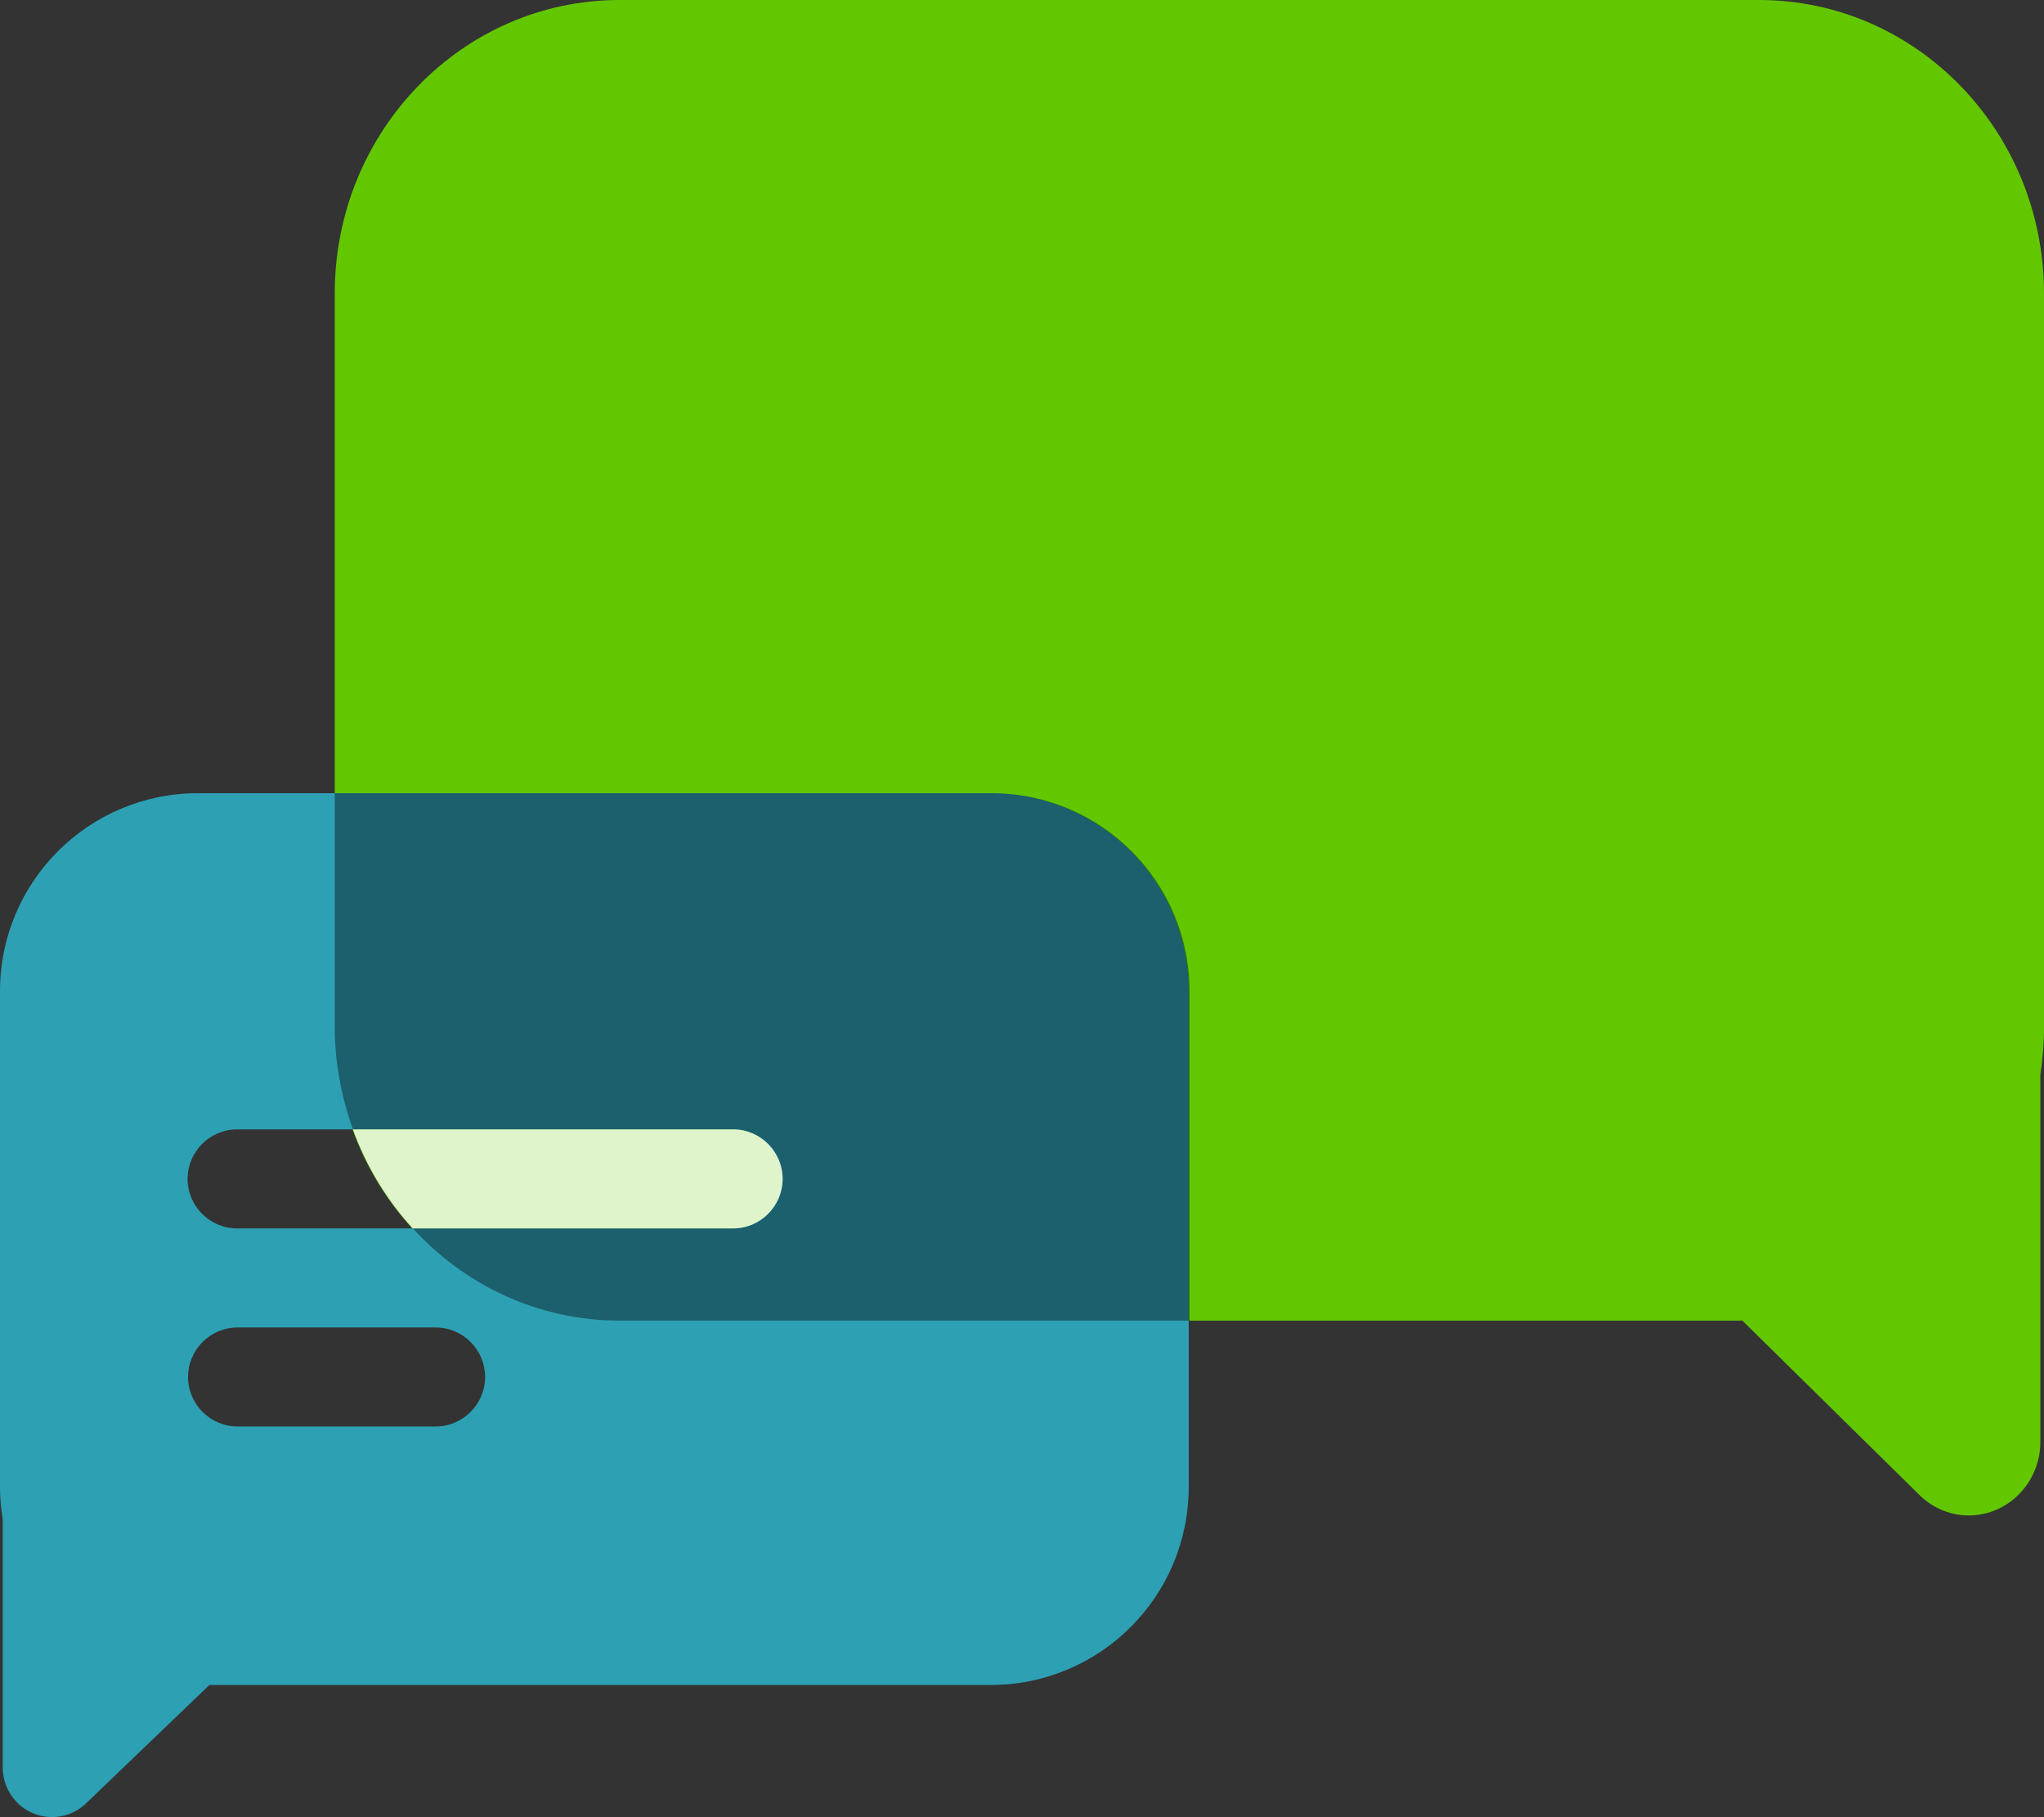
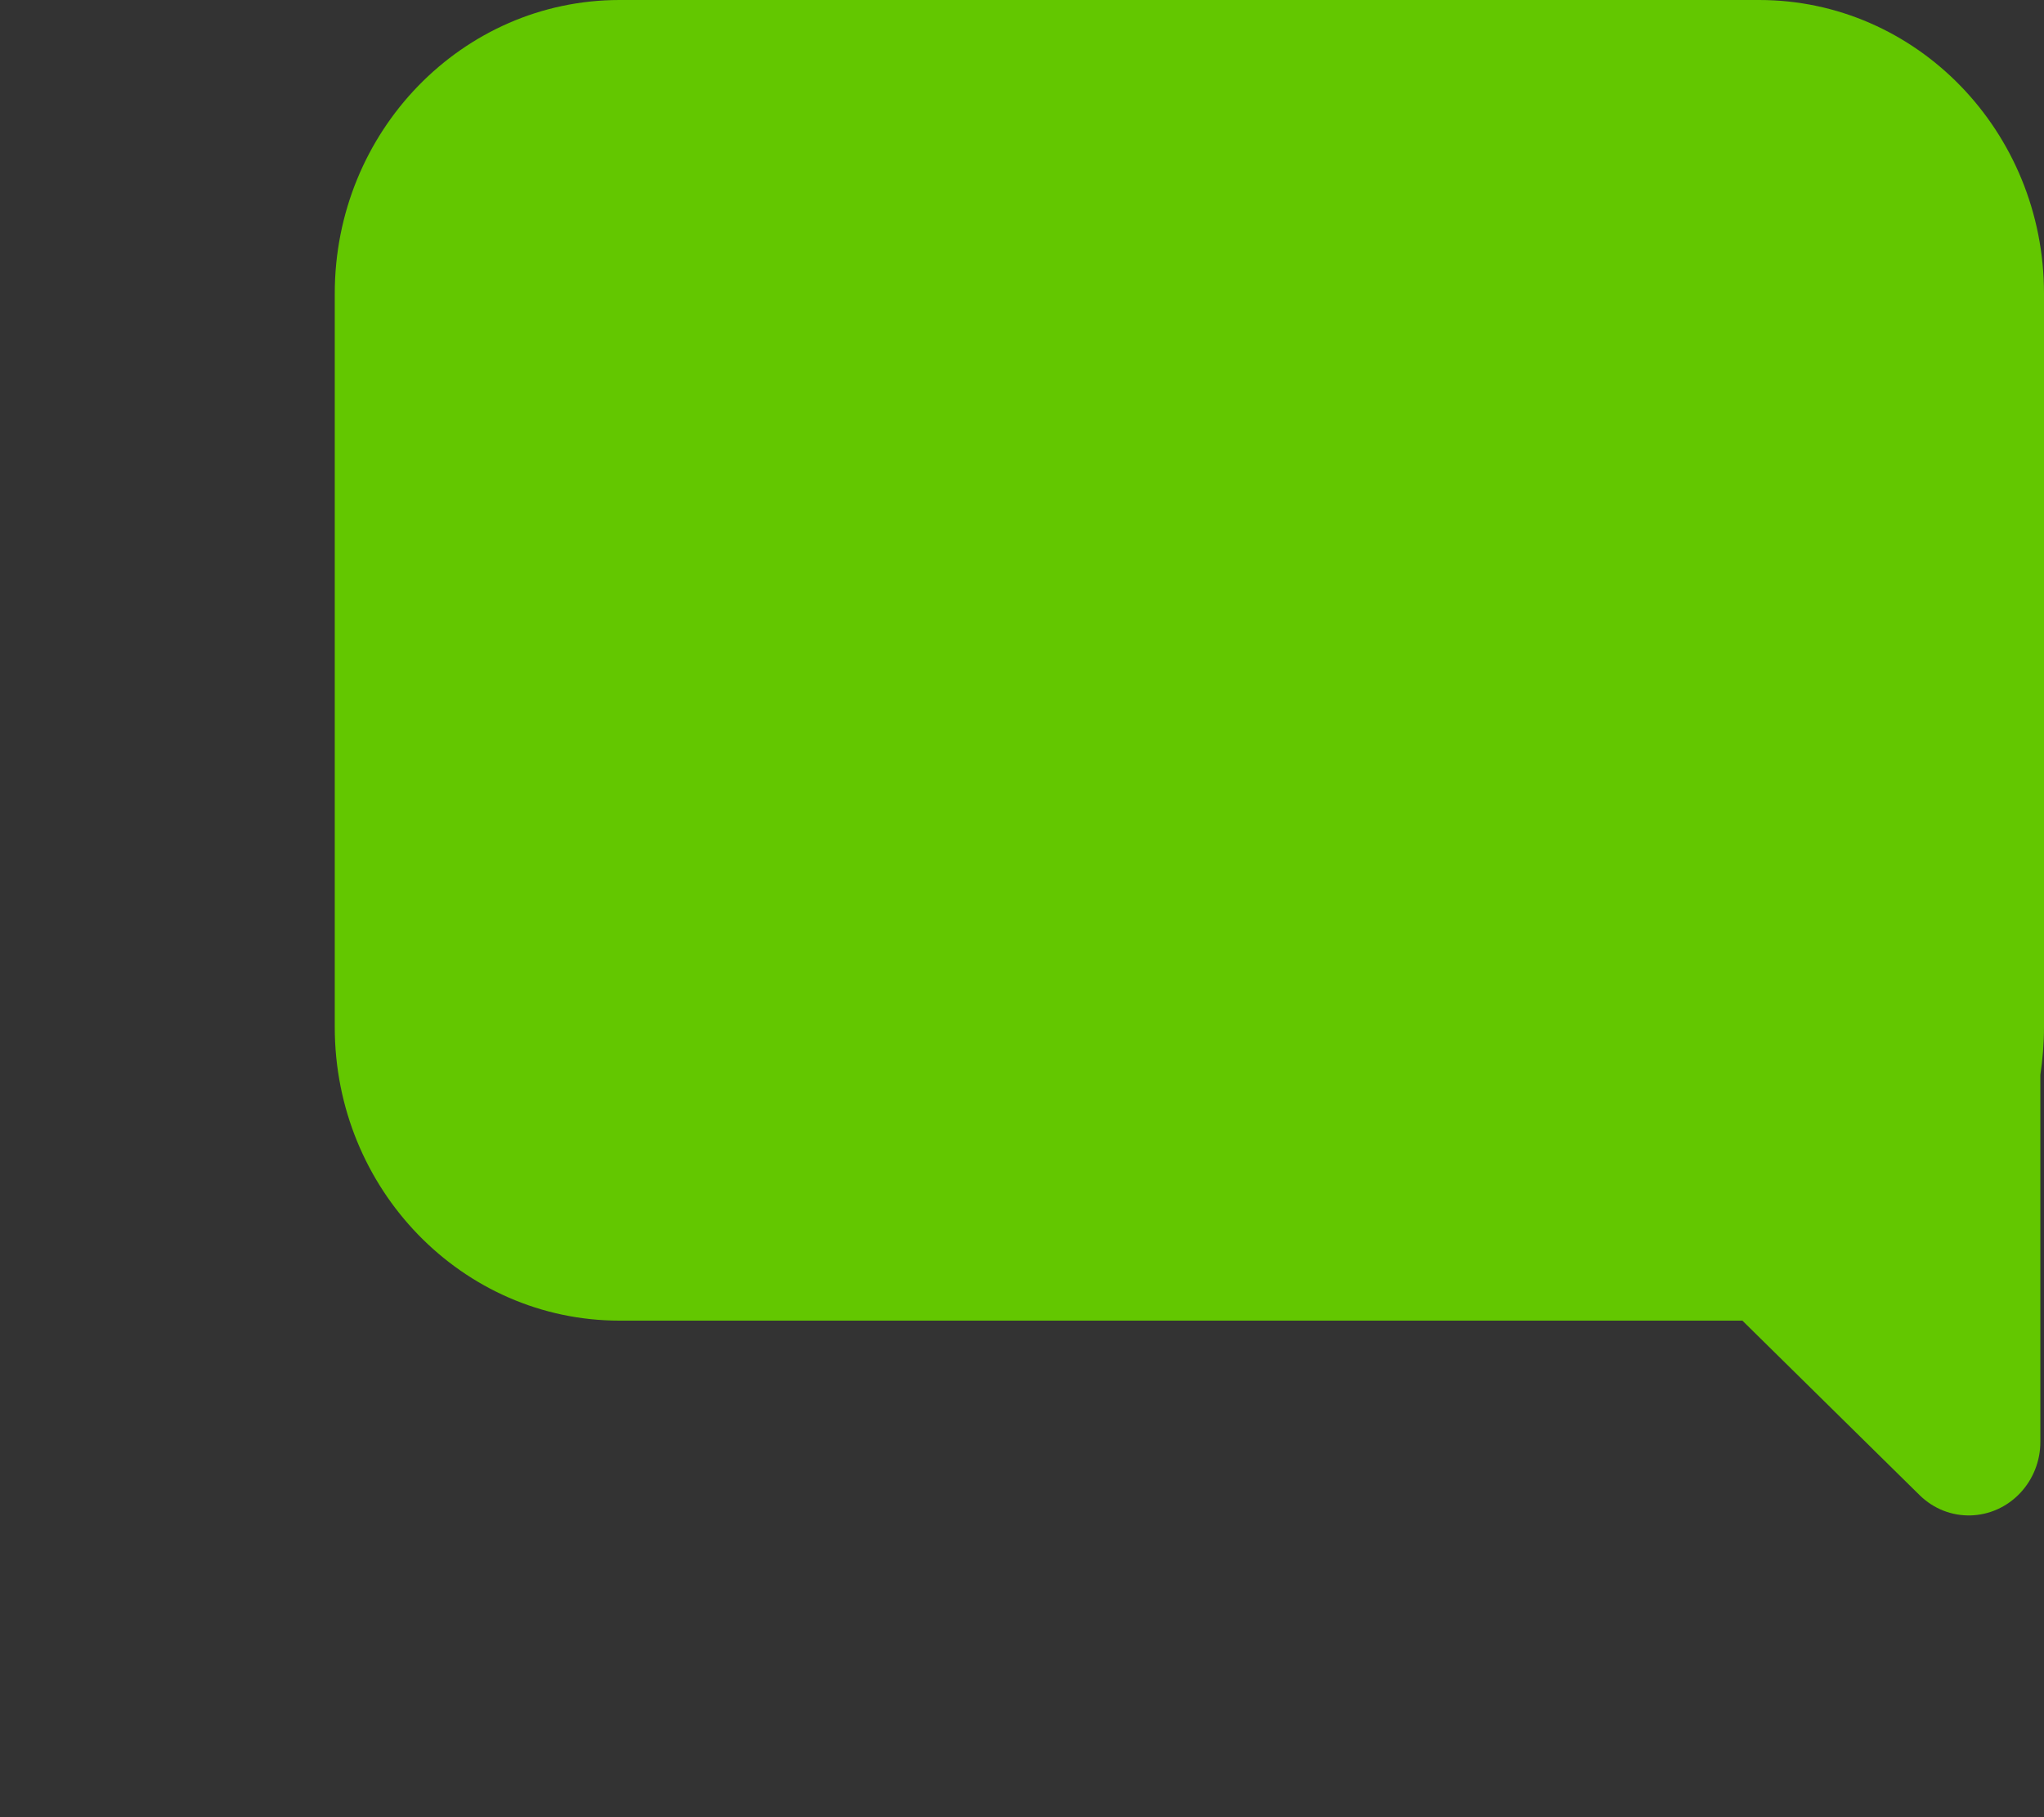
<svg xmlns="http://www.w3.org/2000/svg" id="Layer_2" data-name="Layer 2" viewBox="0 0 45 40">
  <rect x="0" y="0" width="45" height="40" fill="#333333" stroke="none" />
  <defs>
    <style>
      .cls-1 {
        fill: #2da0b4;
      }

      .cls-1, .cls-2, .cls-3, .cls-4, .cls-5 {
        isolation: isolate;
      }

      .cls-2 {
        opacity: .4;
      }

      .cls-3 {
        opacity: .8;
      }

      .cls-4 {
        fill: #63c700;
      }

      .cls-5 {
        fill: #fff;
      }
    </style>
  </defs>
  <g id="Gender_pay_gap" data-name="Gender pay gap">
    <g>
      <g>
        <path id="Combined-Shape" class="cls-4" d="M44.92,23.65v8.09c0,.42-.16.82-.44,1.12-.6.64-1.59.67-2.22.05l-3.9-3.84H13.64c-3.46,0-6.27-2.89-6.27-6.46V6.46C7.37,2.89,10.18,0,13.64,0h25.09c3.46,0,6.27,2.89,6.27,6.46v16.15c0,.36-.03.71-.08,1.05Z" />
-         <path class="cls-1" d="M21.82,17.46H4.36c-2.41,0-4.36,1.95-4.36,4.36v10.91c0,.24.02.48.06.71v5.47c0,.28.11.55.3.75.42.44,1.11.45,1.54.03l2.71-2.6h17.2c2.41,0,4.36-1.95,4.36-4.36v-10.91c0-2.41-1.95-4.36-4.36-4.36ZM9.59,31.4h-4.36c-.6,0-1.09-.49-1.09-1.09s.49-1.09,1.09-1.09h4.36c.6,0,1.09.49,1.09,1.09s-.49,1.09-1.09,1.09ZM16.13,27.04H5.22c-.6,0-1.09-.49-1.09-1.09s.49-1.09,1.09-1.09h10.91c.6,0,1.09.49,1.09,1.09s-.49,1.09-1.09,1.09Z" />
      </g>
-       <path class="cls-2" d="M7.77,24.86h8.37c.6,0,1.09.49,1.09,1.09s-.49,1.09-1.09,1.09h-7.05c1.14,1.25,2.76,2.03,4.56,2.03h12.54v-7.25c0-2.41-1.95-4.36-4.36-4.36H7.37v5.15c0,.79.15,1.55.4,2.25Z" />
      <g class="cls-3">
-         <path class="cls-5" d="M16.13,24.86H7.77c.3.82.75,1.56,1.32,2.18h7.05c.6,0,1.09-.49,1.09-1.09s-.49-1.09-1.09-1.09Z" />
-       </g>
+         </g>
    </g>
  </g>
</svg>